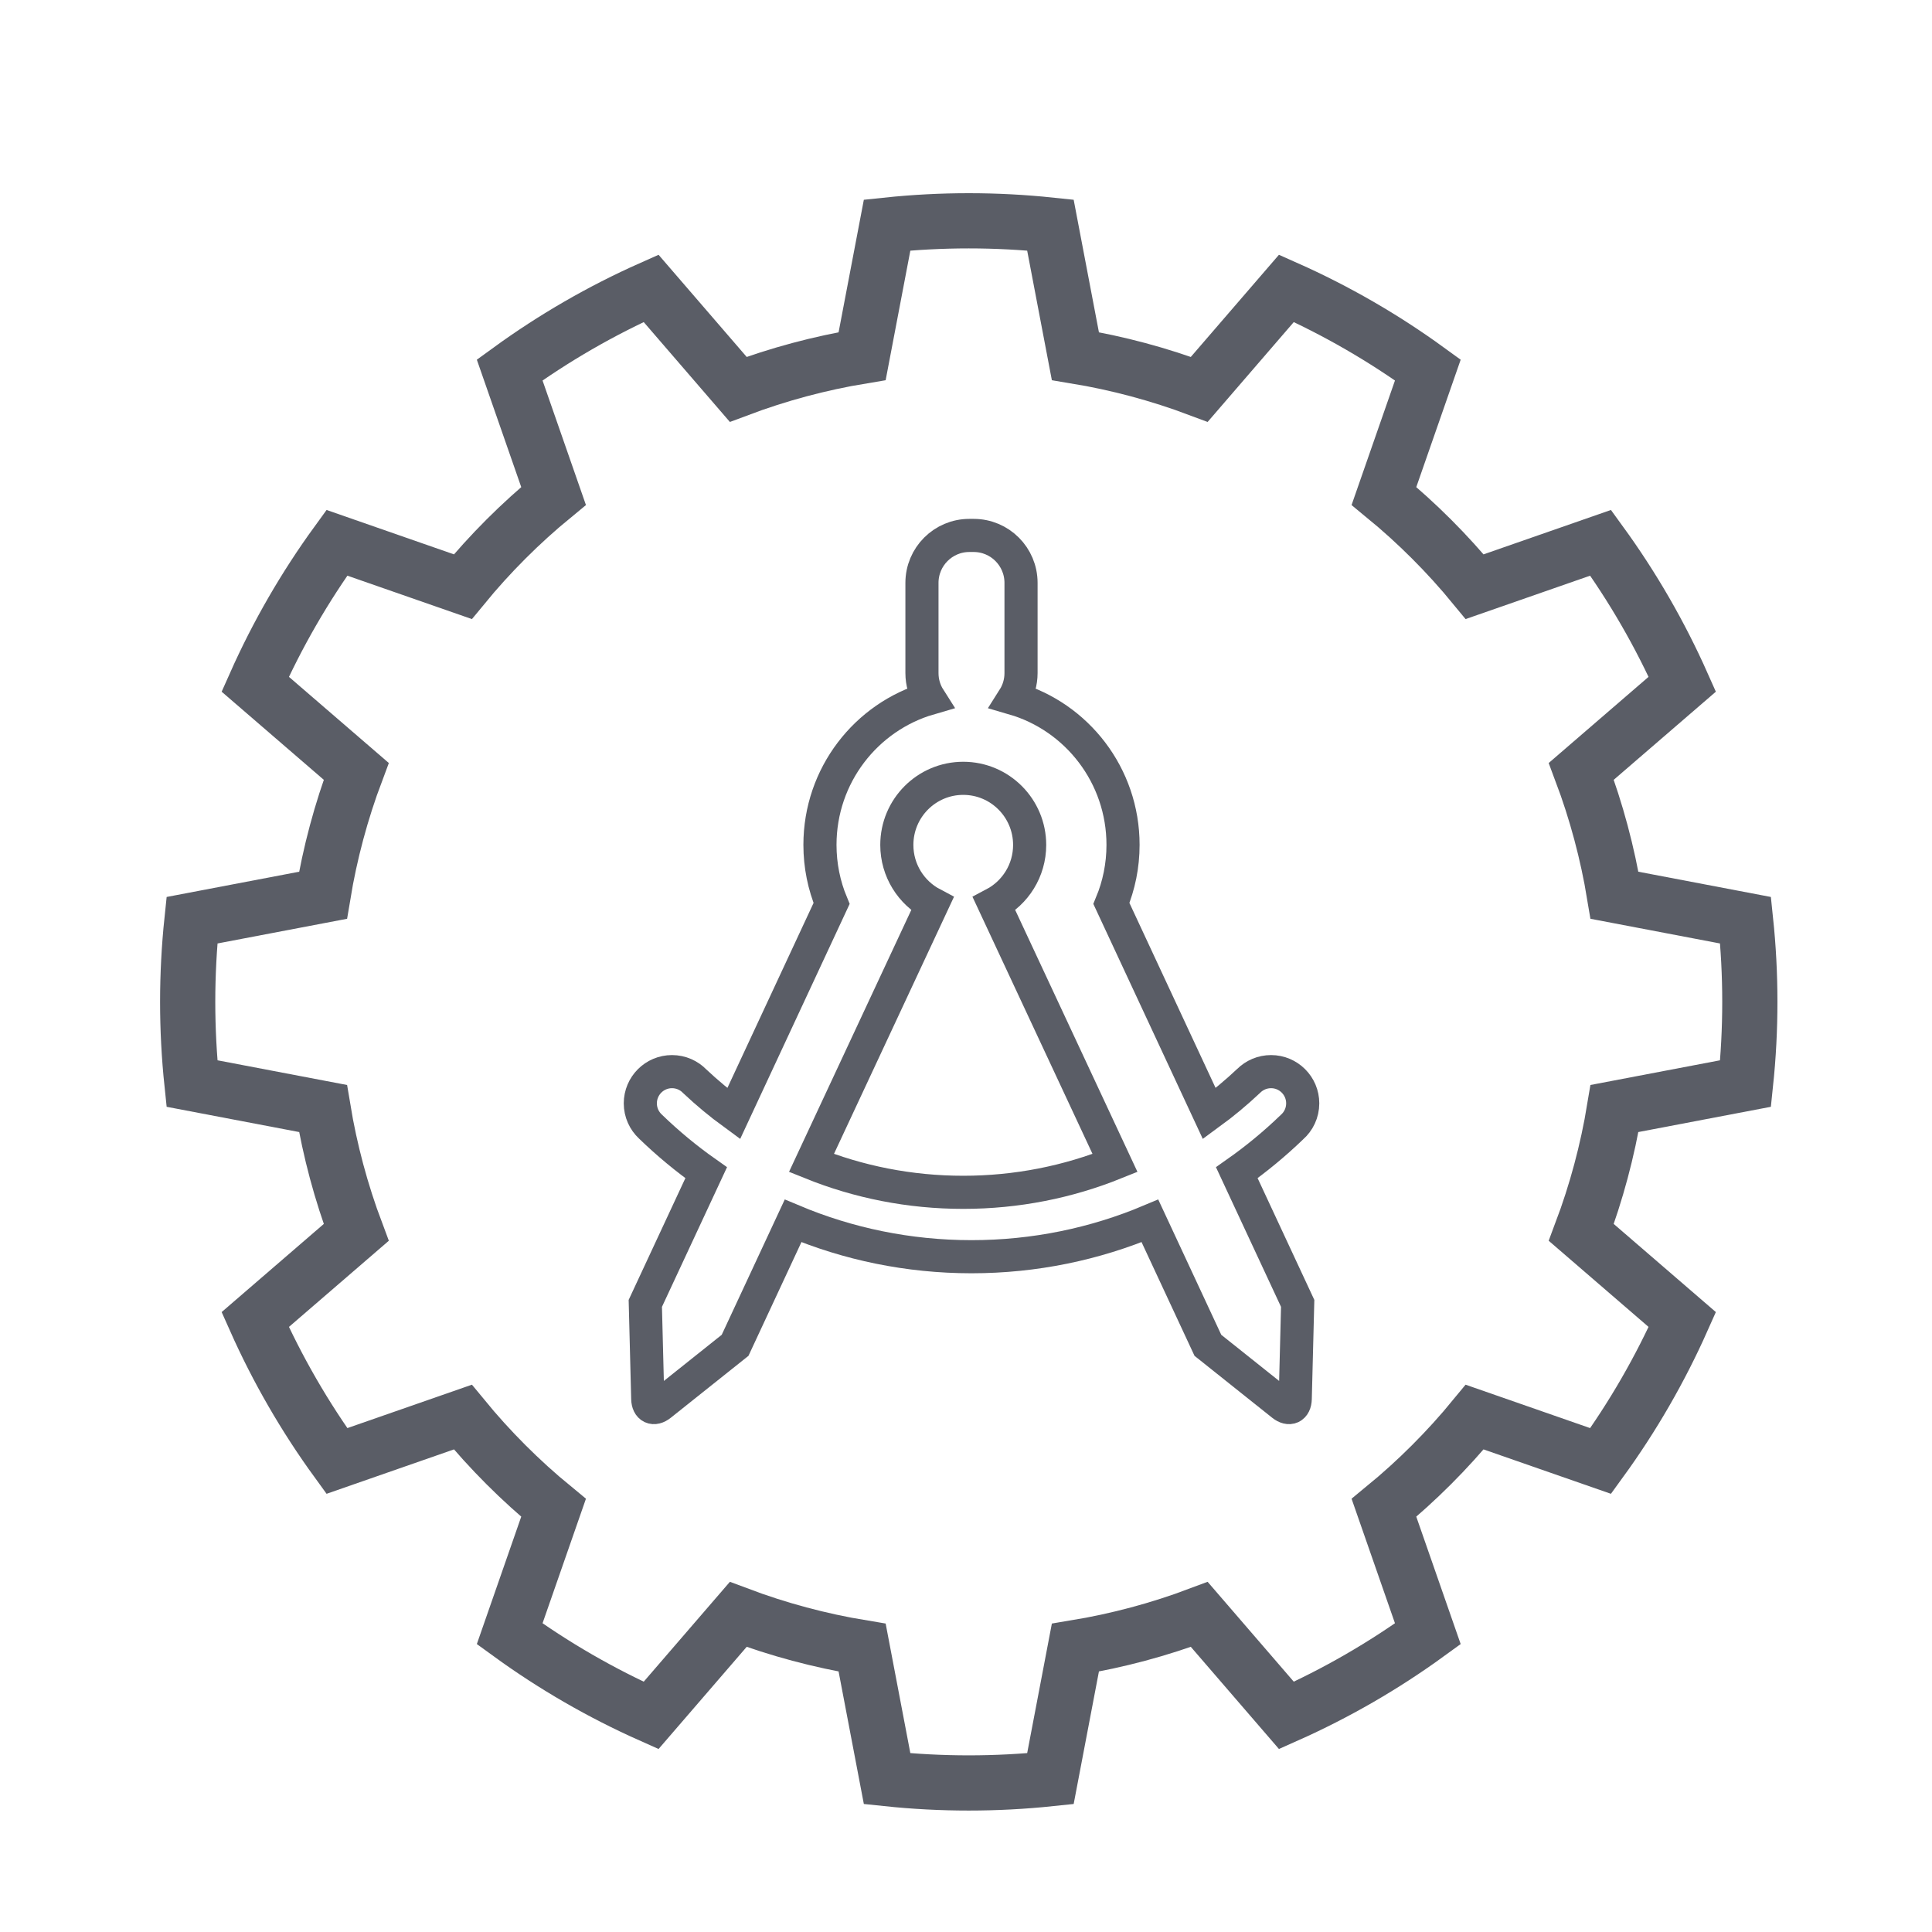
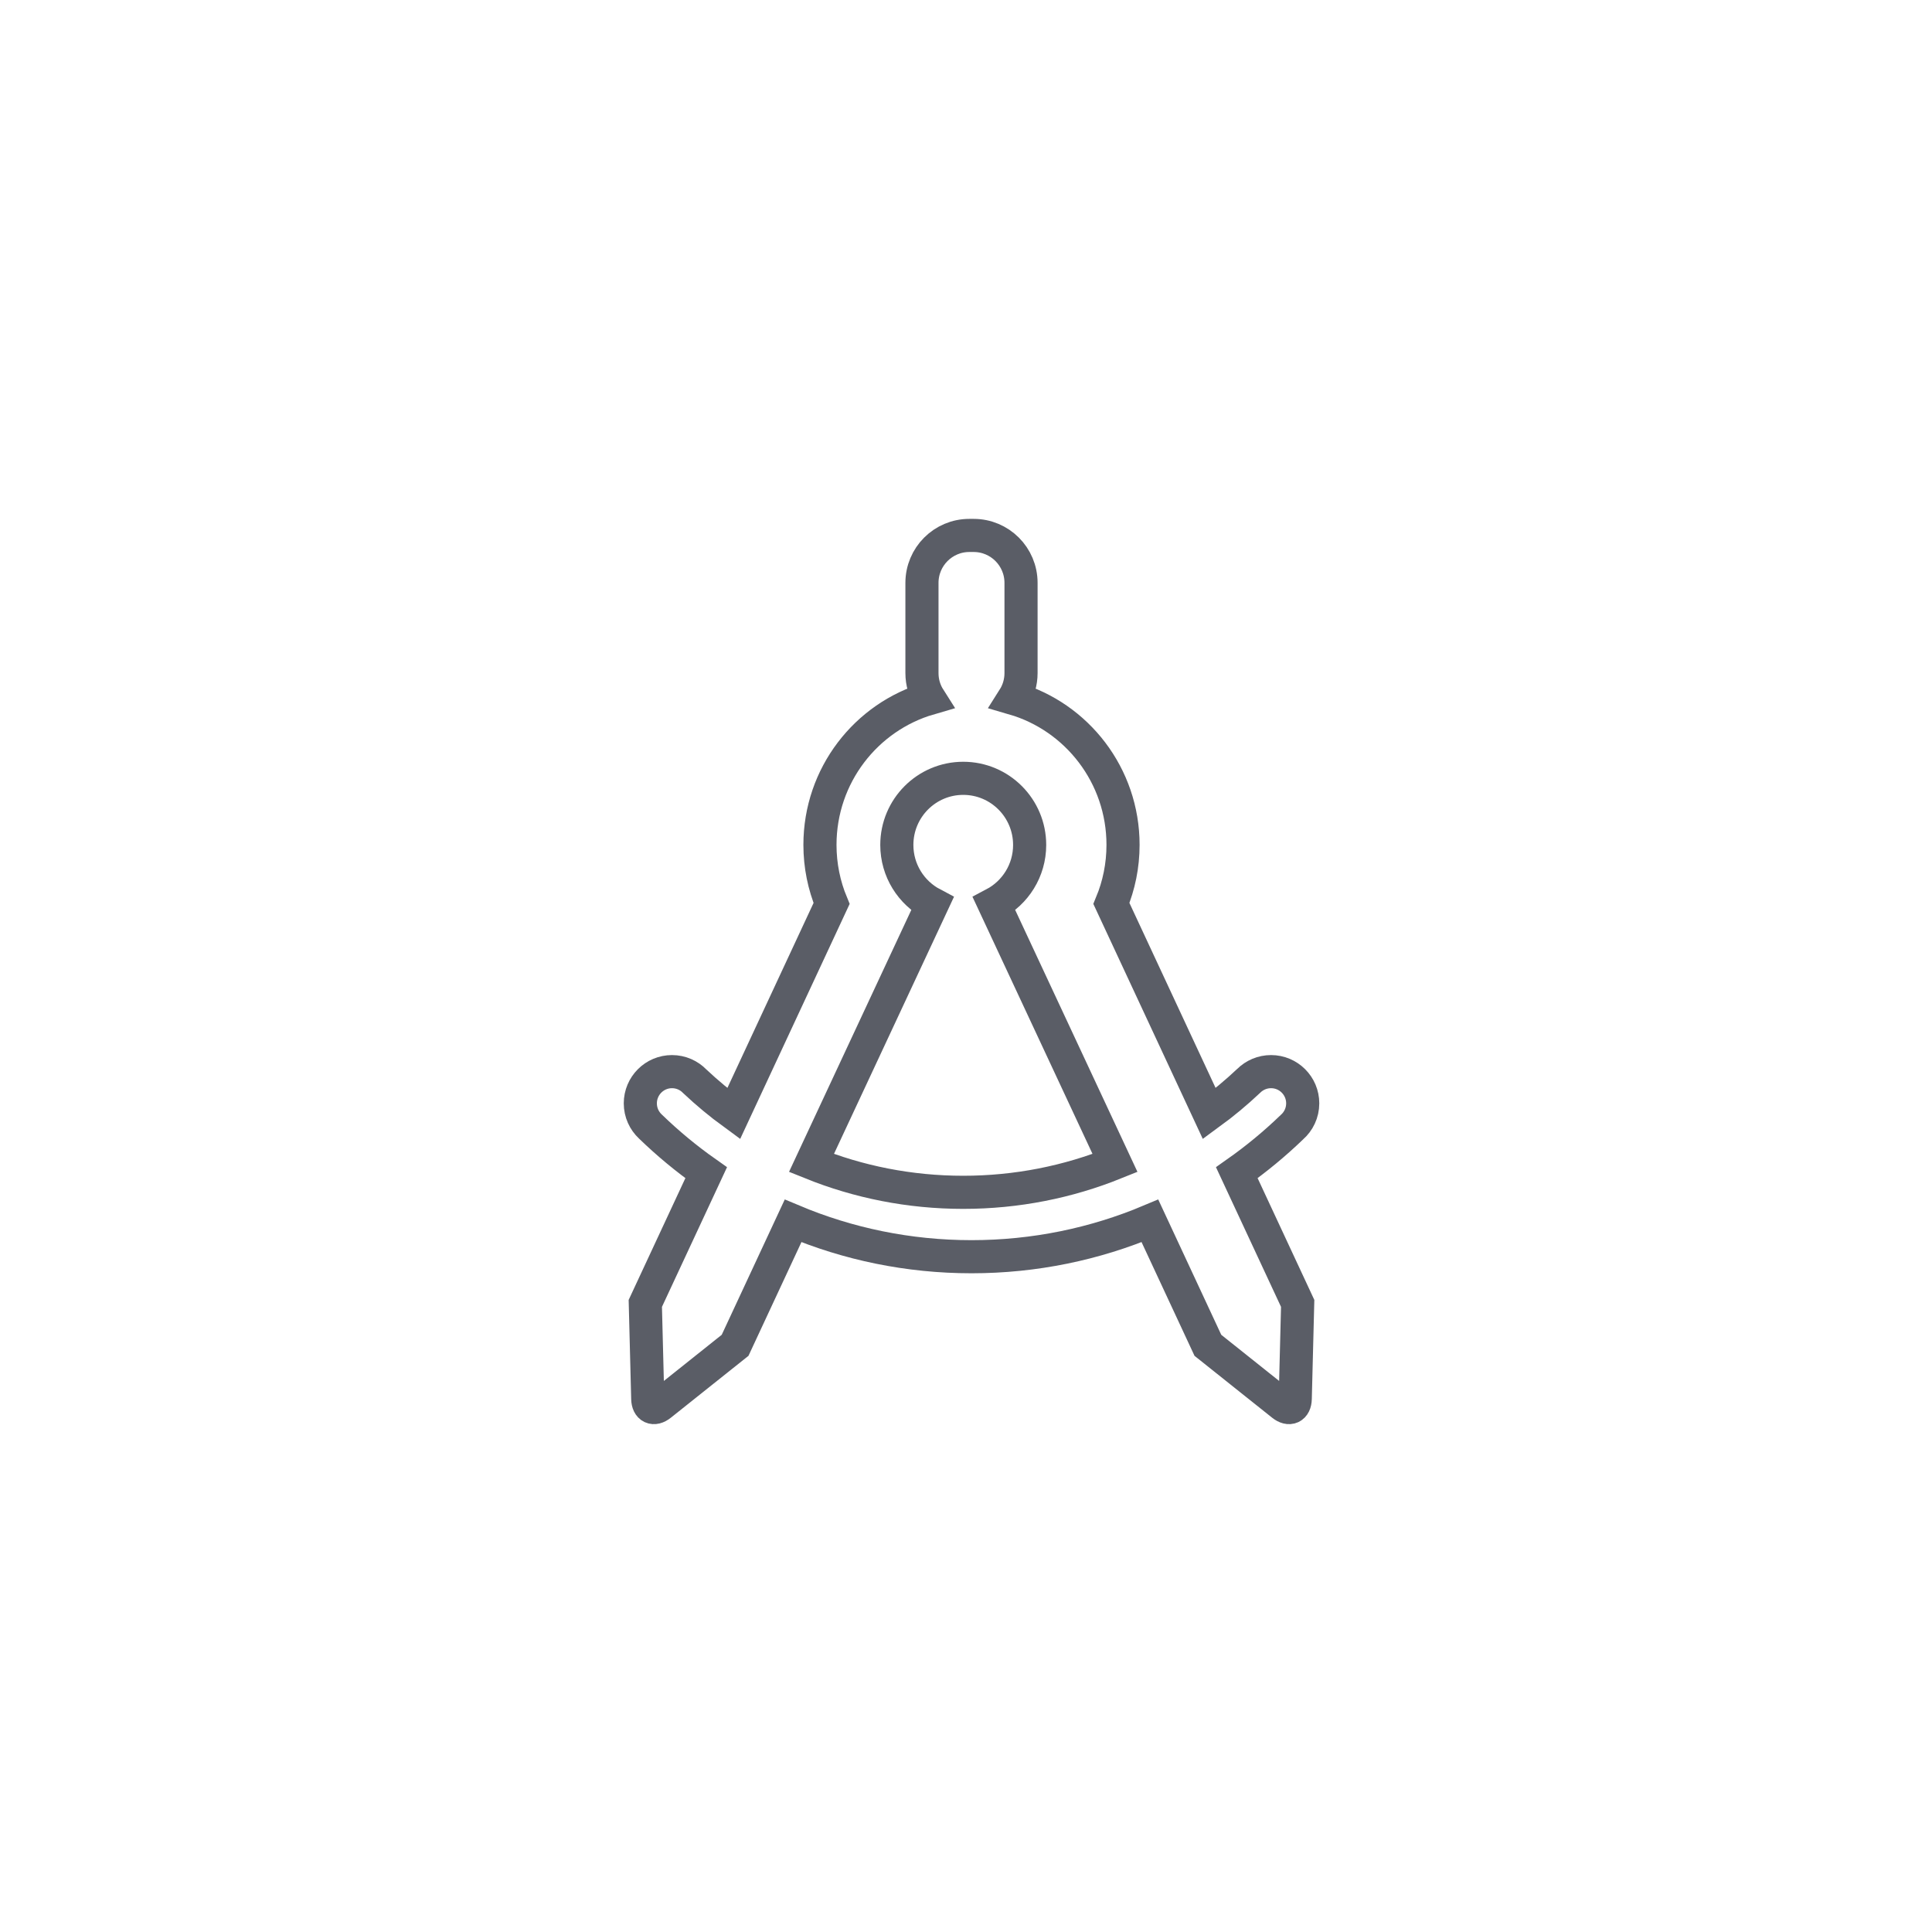
<svg xmlns="http://www.w3.org/2000/svg" width="350px" height="350px" viewBox="0 0 350 350" version="1.1">
  <title>ICN/ugyfeltamogatoas</title>
  <g id="ICN/ugyfeltamogatoas" stroke="none" stroke-width="1" fill="none" fill-rule="evenodd">
-     <path d="M190.29,40.775 C180.457,39.742 170.542,39.742 160.709,40.775 L156.185,64.517 C148.523,65.782 141.003,67.798 133.734,70.533 L117.946,52.235 C108.914,56.255 100.327,61.214 92.328,67.025 L100.281,89.847 C94.278,94.774 88.773,100.279 83.846,106.282 L61.024,98.329 C55.212,106.328 50.255,114.915 46.233,123.948 L64.532,139.735 C61.796,147.004 59.781,154.524 58.516,162.186 L34.775,166.71 C33.742,176.543 33.742,186.458 34.775,196.291 L58.516,200.815 C59.781,208.477 61.796,215.997 64.532,223.266 L46.233,239.054 C50.255,248.086 55.212,256.673 61.024,264.672 L83.846,256.719 C88.773,262.722 94.278,268.227 100.281,273.154 L92.328,295.976 C100.327,301.788 108.914,306.745 117.946,310.767 L133.734,292.468 C141.003,295.204 148.523,297.219 156.185,298.484 L160.709,322.225 C170.542,323.258 180.457,323.258 190.29,322.225 L194.814,298.484 C202.476,297.219 209.996,295.204 217.265,292.468 L233.052,310.767 C242.085,306.745 250.672,301.788 258.671,295.976 L250.718,273.154 C256.721,268.227 262.226,262.722 267.153,256.719 L289.975,264.672 C295.786,256.673 300.745,248.086 304.765,239.054 L286.467,223.266 C289.202,215.997 291.218,208.477 292.483,200.815 L316.225,196.291 C317.258,186.458 317.258,176.543 316.225,166.71 L292.483,162.186 C291.218,154.524 289.202,147.004 286.467,139.735 L304.765,123.948 C300.745,114.915 295.786,106.328 289.975,98.329 L267.153,106.282 C262.226,100.279 256.721,94.774 250.718,89.847 L258.671,67.025 C250.672,61.214 242.085,56.255 233.052,52.235 L217.265,70.533 C209.996,67.798 202.476,65.782 194.814,64.517 L190.29,40.775 Z" id="cog" stroke="#5A5D66" stroke-width="10" />
    <path d="M174.5,141 C167.856,141 162.469,146.404 162.469,153.071 C162.469,157.711 165.081,161.74 168.908,163.76 L147,210.688 C155.499,214.115 164.779,216 174.499,216 C184.22,216 193.501,214.115 202,210.688 L180.092,163.76 C183.919,161.74 186.531,157.711 186.531,153.071 C186.531,146.404 181.144,141 174.5,141 Z M176.389,97 C181.128,97 184.969,100.846 184.969,105.591 L184.969,121.939 C184.969,123.628 184.481,125.204 183.638,126.533 C195.08,129.861 203.448,140.475 203.448,153.055 C203.448,156.818 202.698,160.406 201.342,163.675 L219.074,201.743 C221.576,199.916 223.959,197.933 226.207,195.811 C227.256,194.773 228.684,194.136 230.261,194.136 C233.43,194.136 236,196.708 236,199.88 C236,201.61 235.236,203.161 234.027,204.215 C230.924,207.206 227.592,209.961 224.06,212.449 L235.086,236.121 L234.646,253.411 C234.606,254.985 233.57,255.477 232.333,254.49 L218.82,243.716 L208.32,221.172 C198.372,225.355 187.452,227.666 175.994,227.666 C164.538,227.666 153.618,225.355 143.67,221.173 L133.17,243.716 L119.657,254.49 C118.42,255.477 117.384,254.985 117.344,253.411 L116.904,236.121 L127.93,212.449 C124.347,209.927 120.969,207.128 117.827,204.084 C116.703,203.036 116,201.54 116,199.88 C116,196.708 118.569,194.136 121.737,194.136 C123.358,194.136 124.823,194.808 125.867,195.891 C128.091,197.985 130.446,199.94 132.917,201.745 L150.648,163.675 C149.292,160.406 148.542,156.818 148.542,153.055 C148.542,140.475 156.908,129.861 168.351,126.531 C167.508,125.206 167.021,123.63 167.021,121.939 L167.021,105.591 C167.021,100.846 170.871,97 175.601,97 L176.389,97 Z" id="Stroke-1" stroke="#5A5D66" stroke-width="6" />
  </g>
</svg>